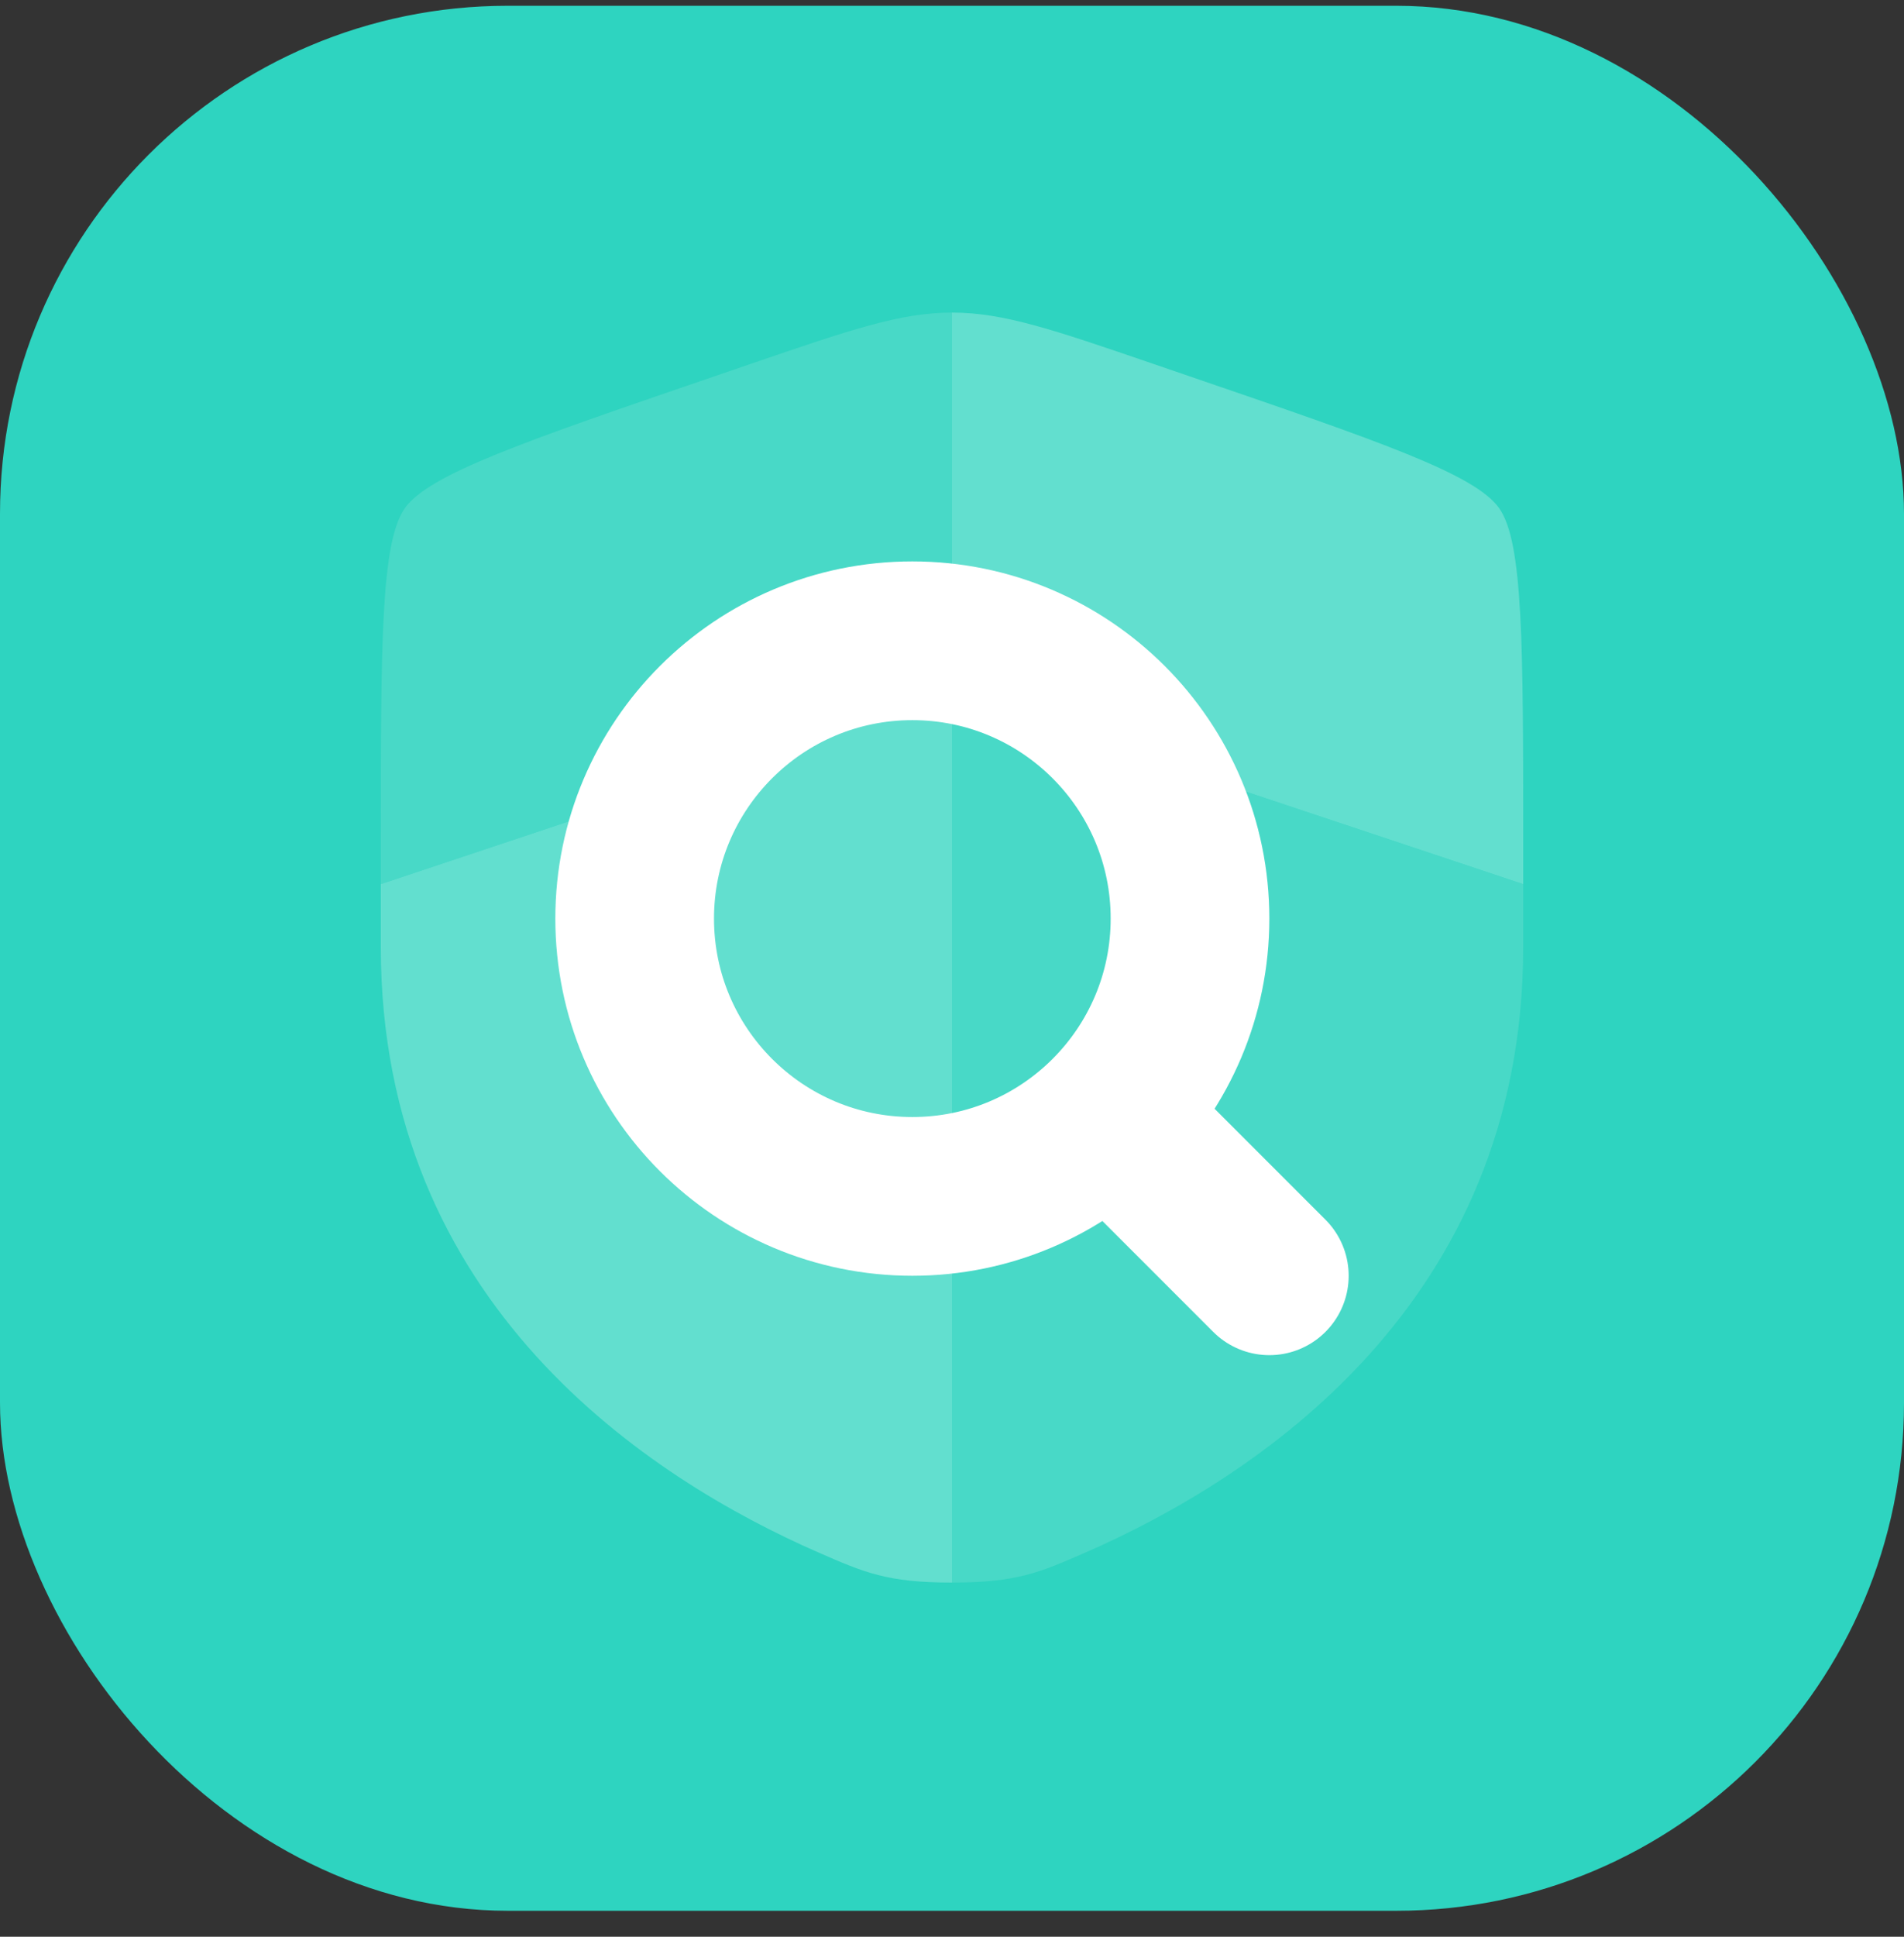
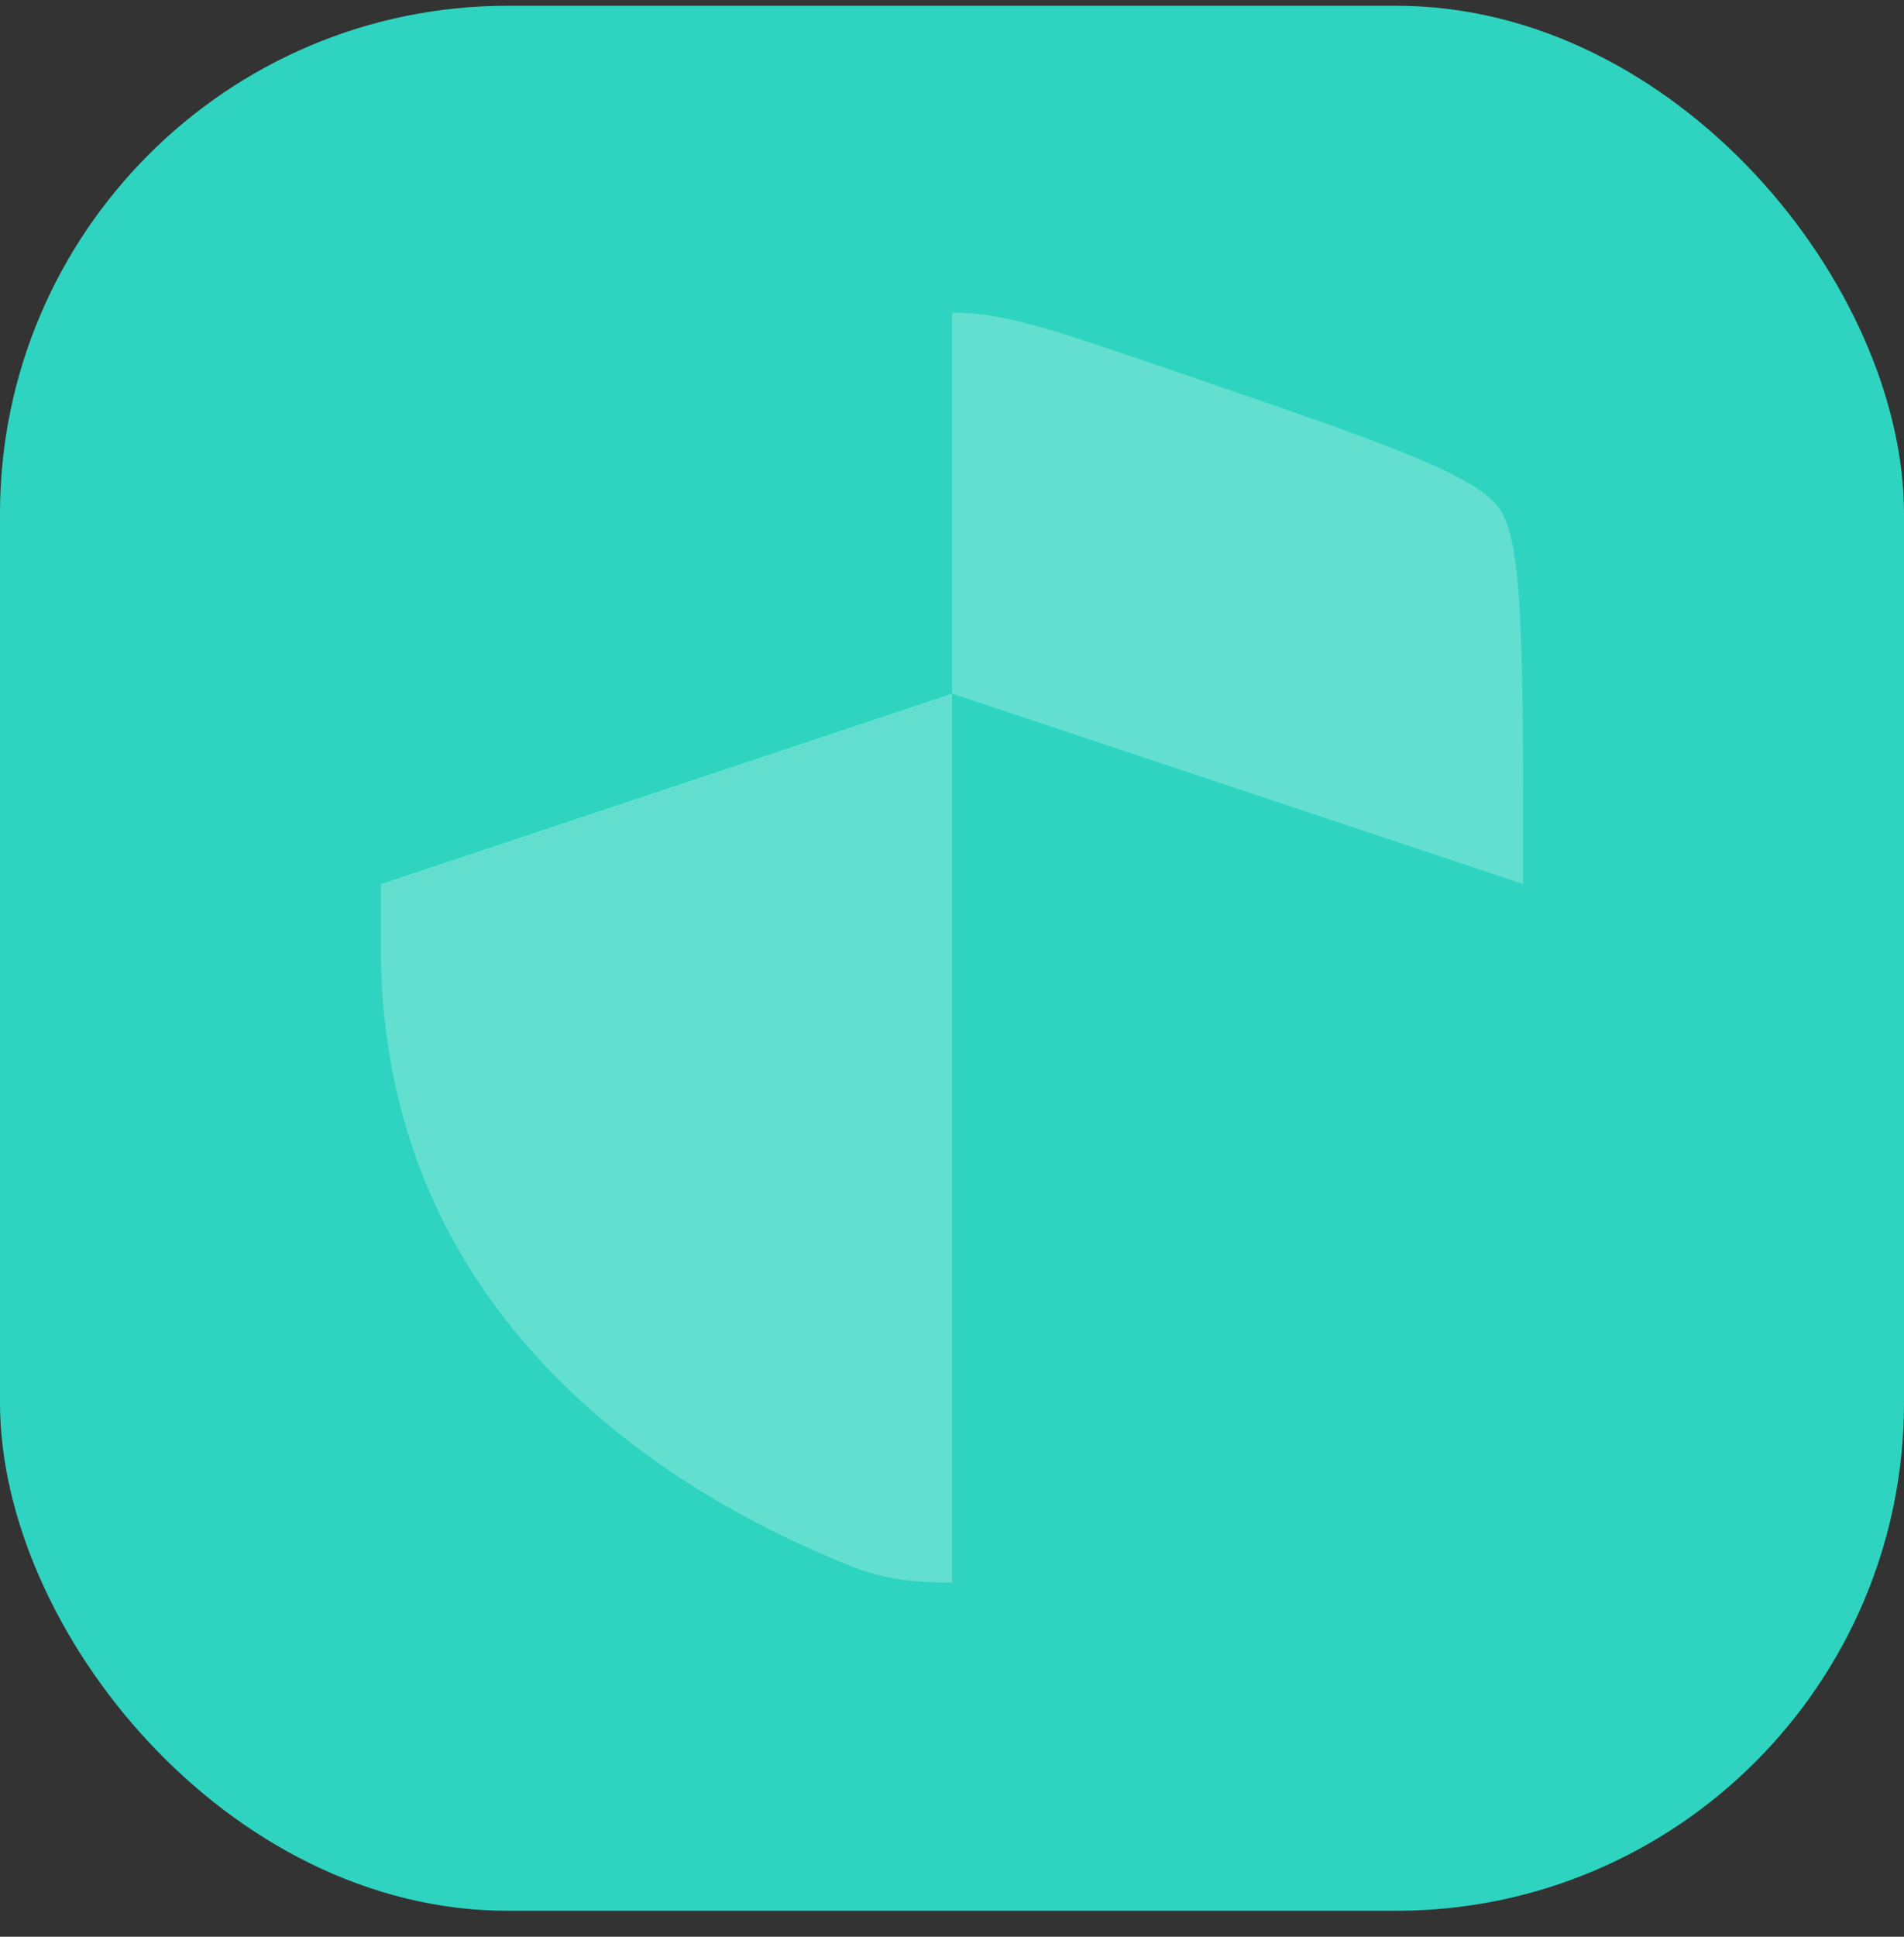
<svg xmlns="http://www.w3.org/2000/svg" width="60" height="61" viewBox="0 0 60 61" fill="none">
  <rect x="0" y="0" width="60" height="61" fill="#333333" stroke="none" />
  <rect y="0.182" width="60" height="60" rx="16" fill="#2ED4C0" />
  <path d="M12 29.828C12 41.104 20.478 46.576 25.797 48.9C27.24 49.53 27.961 49.845 30 49.845V21.845L12 27.845V29.828Z" fill="#62DFCF" />
-   <path opacity="0.5" d="M34.203 48.9C39.522 46.576 48 41.104 48 29.828V27.845L30 21.845V49.845C32.039 49.845 32.76 49.53 34.203 48.9Z" fill="#62DFCF" />
-   <path opacity="0.5" d="M23.675 11.454L22.53 11.847C16.517 13.905 13.51 14.934 12.755 16.01C12 17.085 12 20.283 12 26.678V27.845L30 21.845V9.845C28.377 9.845 26.81 10.382 23.675 11.454Z" fill="#62DFCF" />
-   <path d="M37.47 11.847L36.325 11.454C33.19 10.382 31.623 9.845 30 9.845V21.845L48 27.845V26.678C48 20.283 48 17.085 47.245 16.01C46.49 14.934 43.483 13.905 37.47 11.847Z" fill="#62DFCF" />
-   <path d="M35 35.182L40 40.182" stroke="white" stroke-width="5" stroke-linecap="round" stroke-linejoin="round" />
-   <path d="M37.5 28.932C37.5 33.765 33.583 37.682 28.75 37.682C23.918 37.682 20 33.765 20 28.932C20 24.1 23.918 20.182 28.75 20.182C33.583 20.182 37.5 24.1 37.5 28.932Z" stroke="white" stroke-width="5" />
+   <path d="M37.47 11.847L36.325 11.454C33.19 10.382 31.623 9.845 30 9.845V21.845L48 27.845C48 20.283 48 17.085 47.245 16.01C46.49 14.934 43.483 13.905 37.47 11.847Z" fill="#62DFCF" />
</svg>